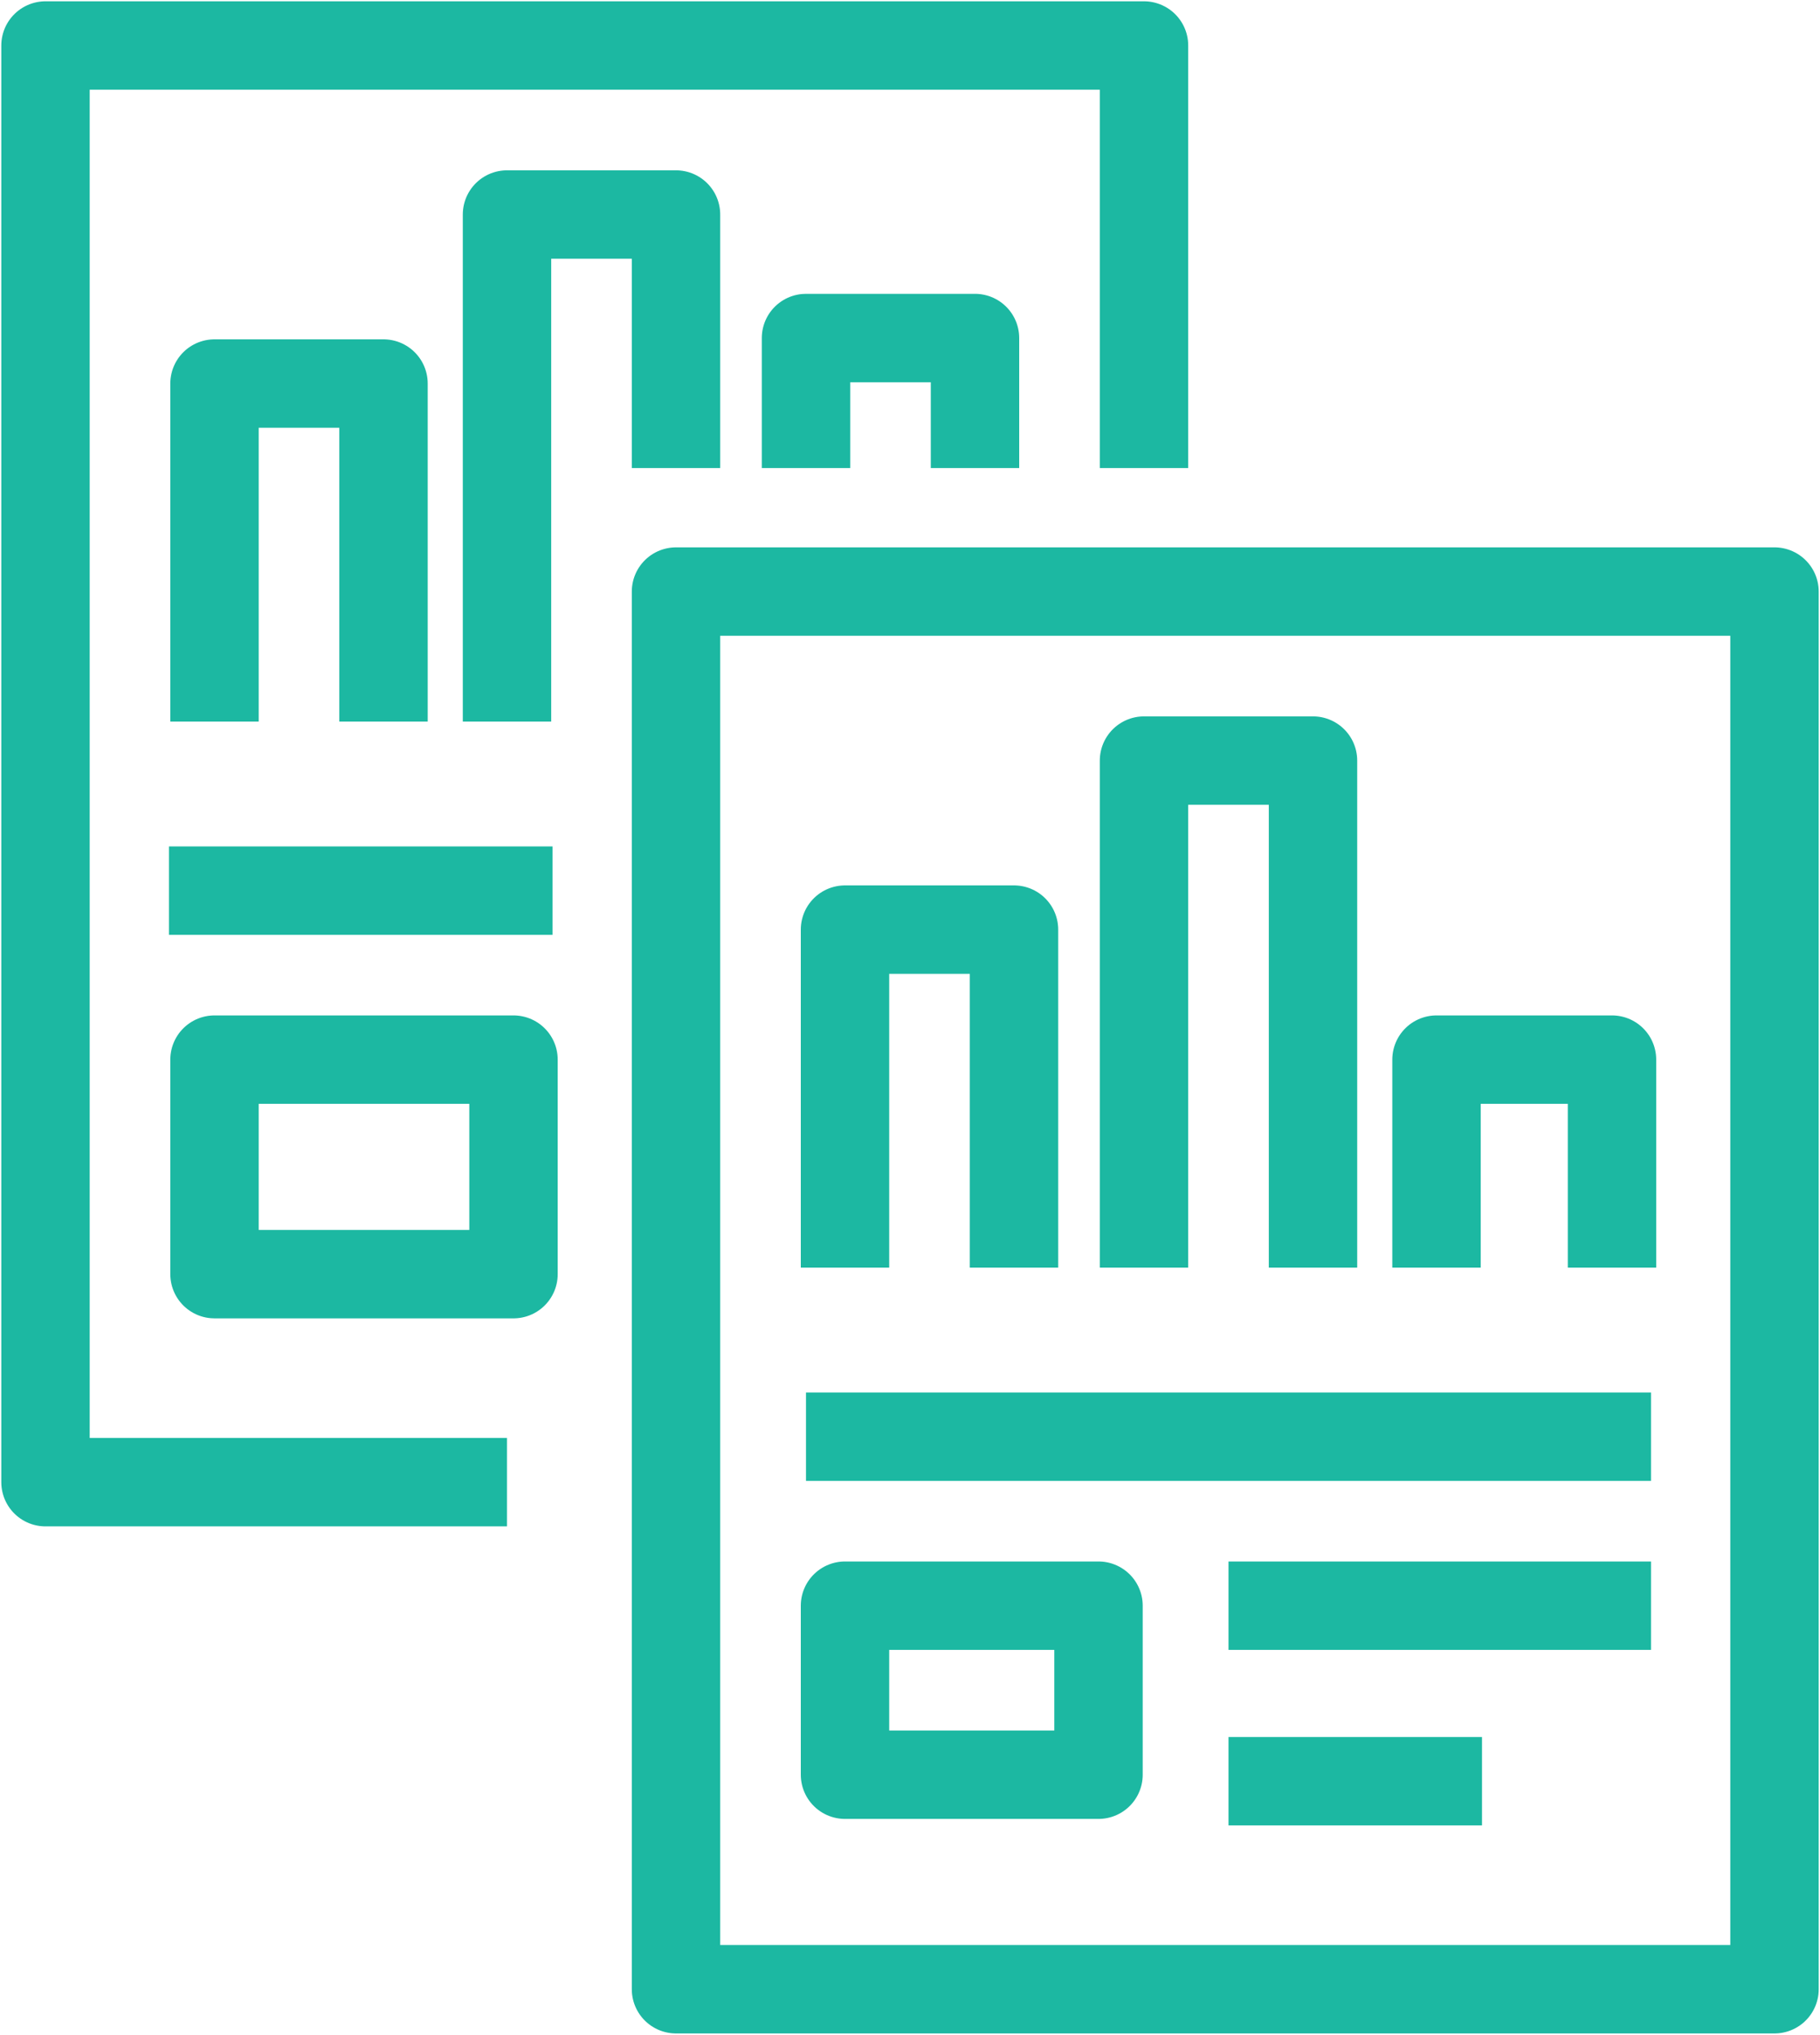
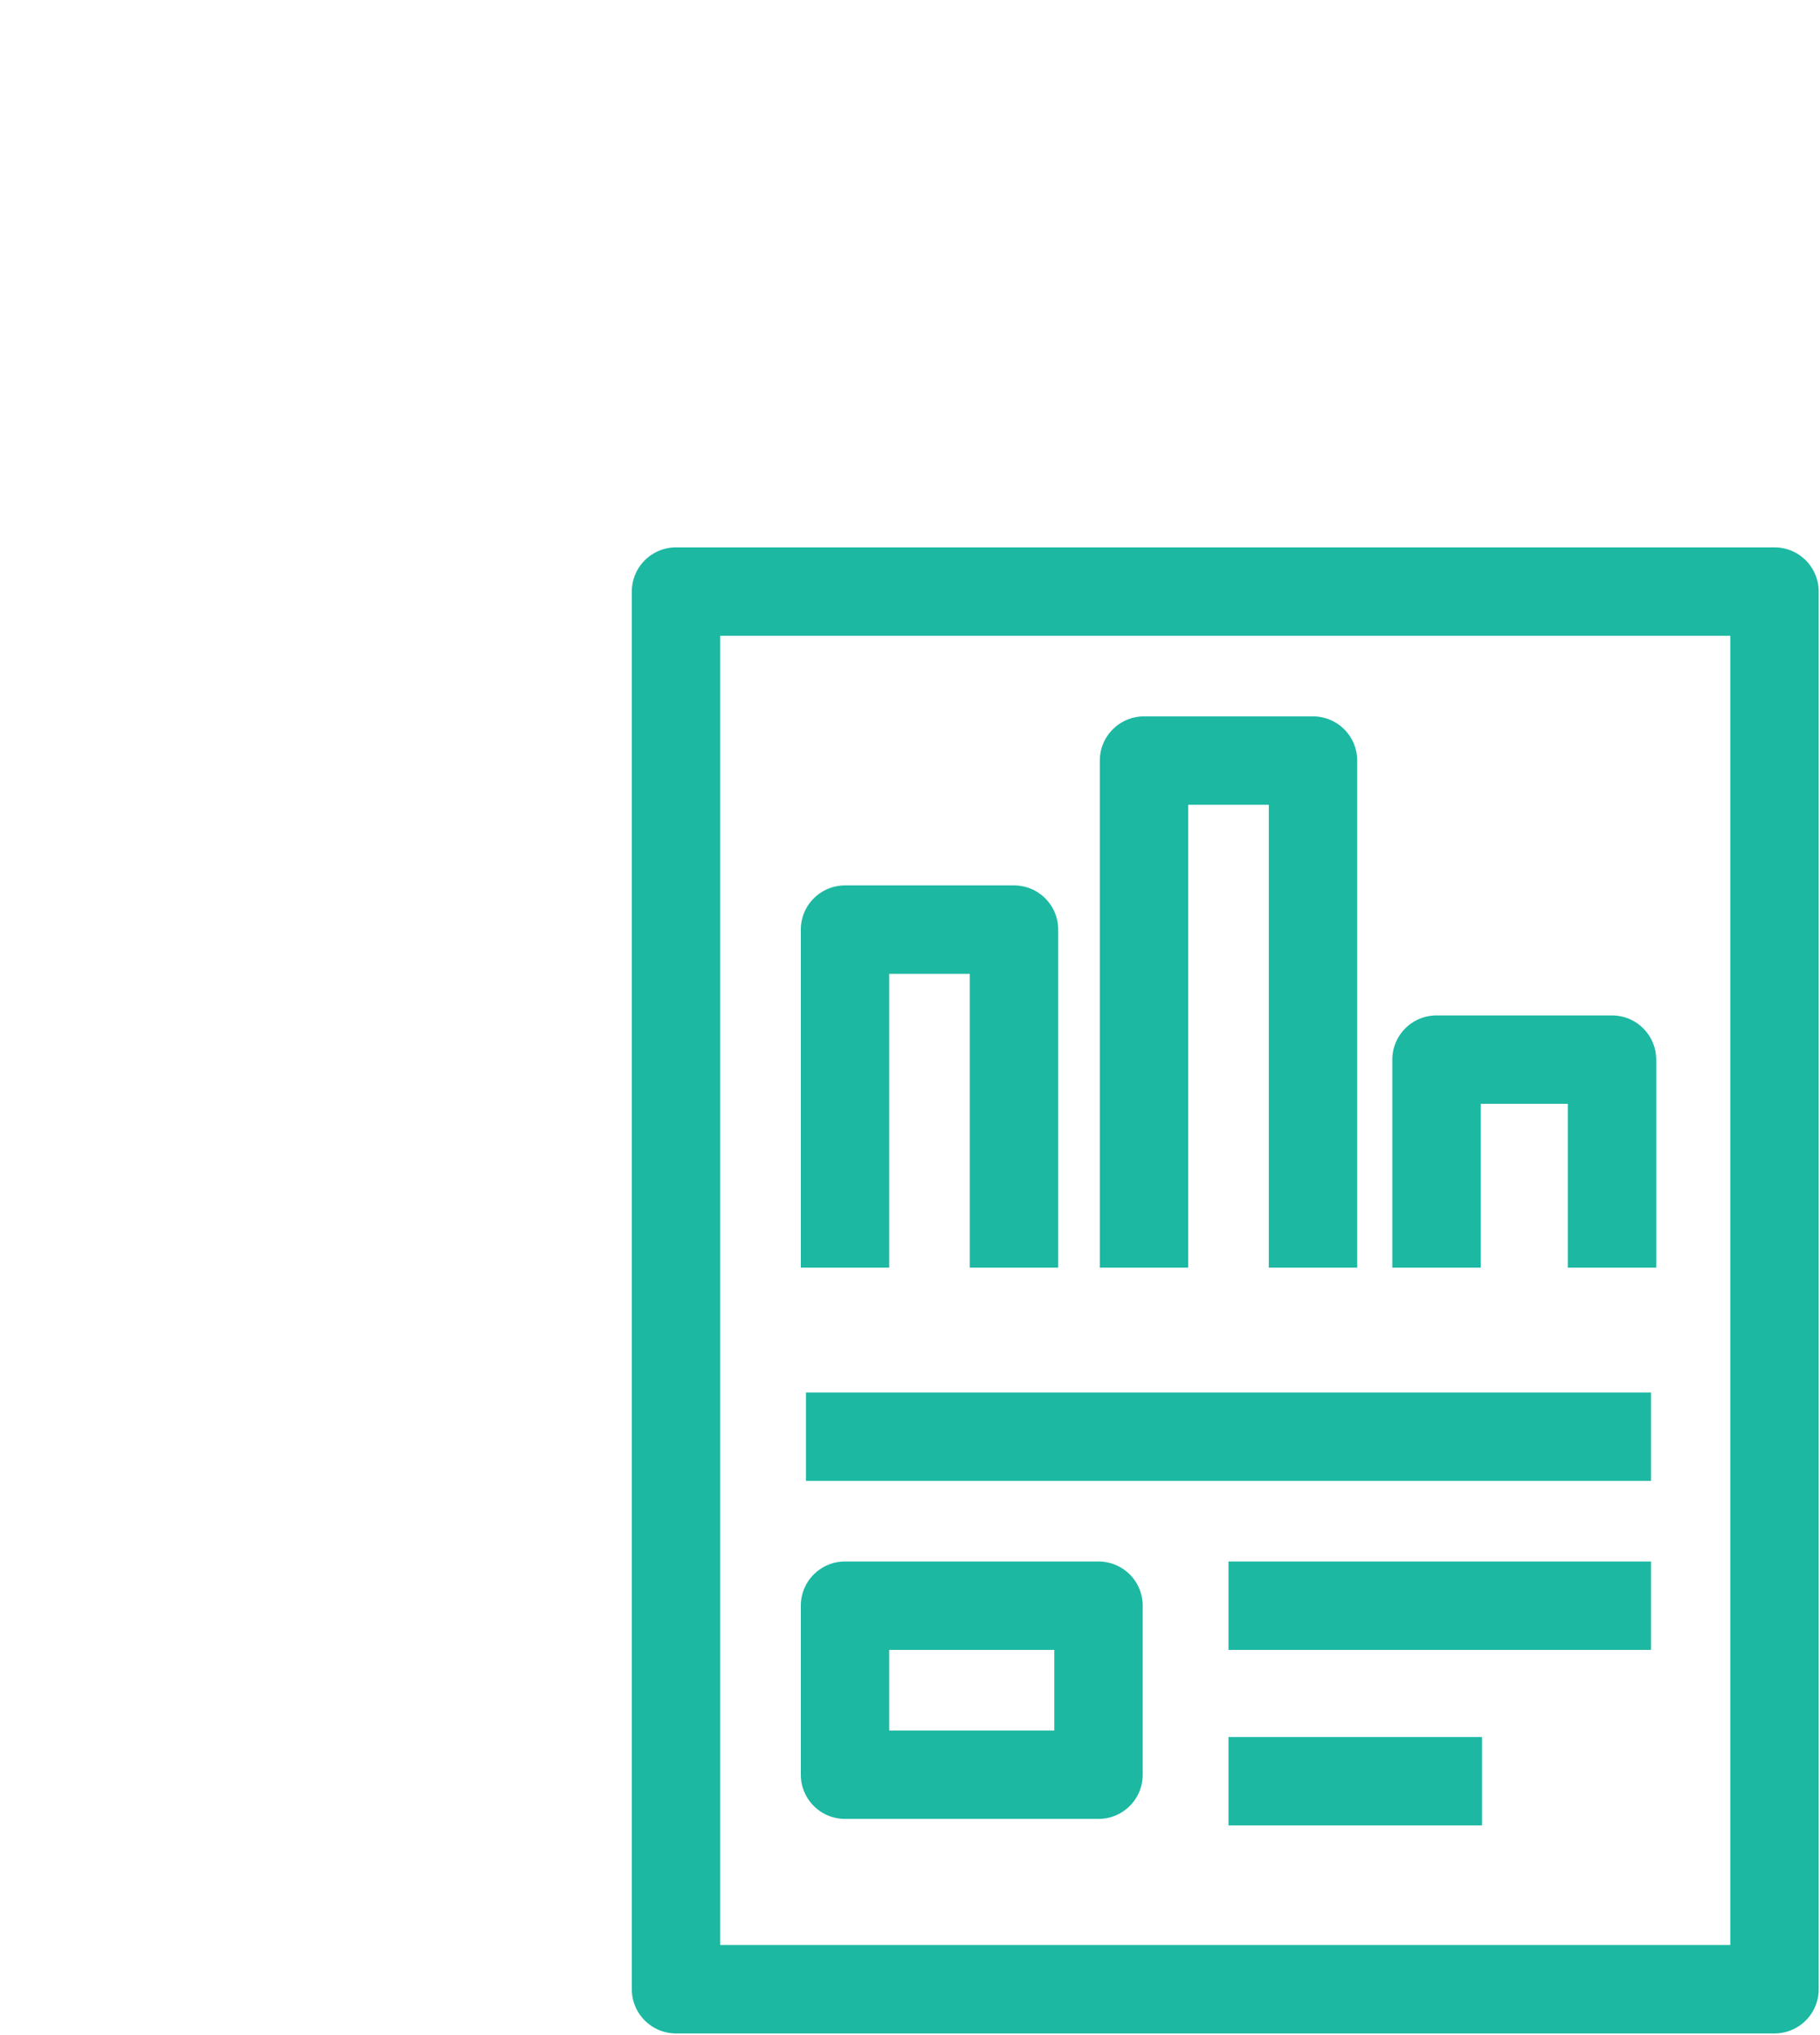
<svg xmlns="http://www.w3.org/2000/svg" version="1.1" id="Layer_1" x="0" y="0" viewBox="0 0 28 31.3" xml:space="preserve">
  <style>.st1{fill:none;stroke:#1cb8a2;stroke-width:1.36;stroke-linejoin:round}</style>
  <path class="st1" d="M10.4 9.1h16.9v21.5H10.4z" />
  <path class="st1" d="M13 19.5v-5.2h2.6v5.2m2 0v-7.8h2.6v7.8m1.9 0v-3.2h2.7v3.2m-12.4 2.6h13m-6.5 2.6h6.5m-6.5 2.7h3.9M13 24.7h3.9v2.6H13z" />
-   <path class="st1" d="M7.8 22.8H.7V.7h16.9v6.5" />
-   <path class="st1" d="M3.3 11.1V5.9h2.6v5.2m1.9 0V3.3h2.6v3.9m2 0v-2H15v2M2.6 13.7h5.9m-5.2 2.6h4.6v3.3H3.3z" />
</svg>